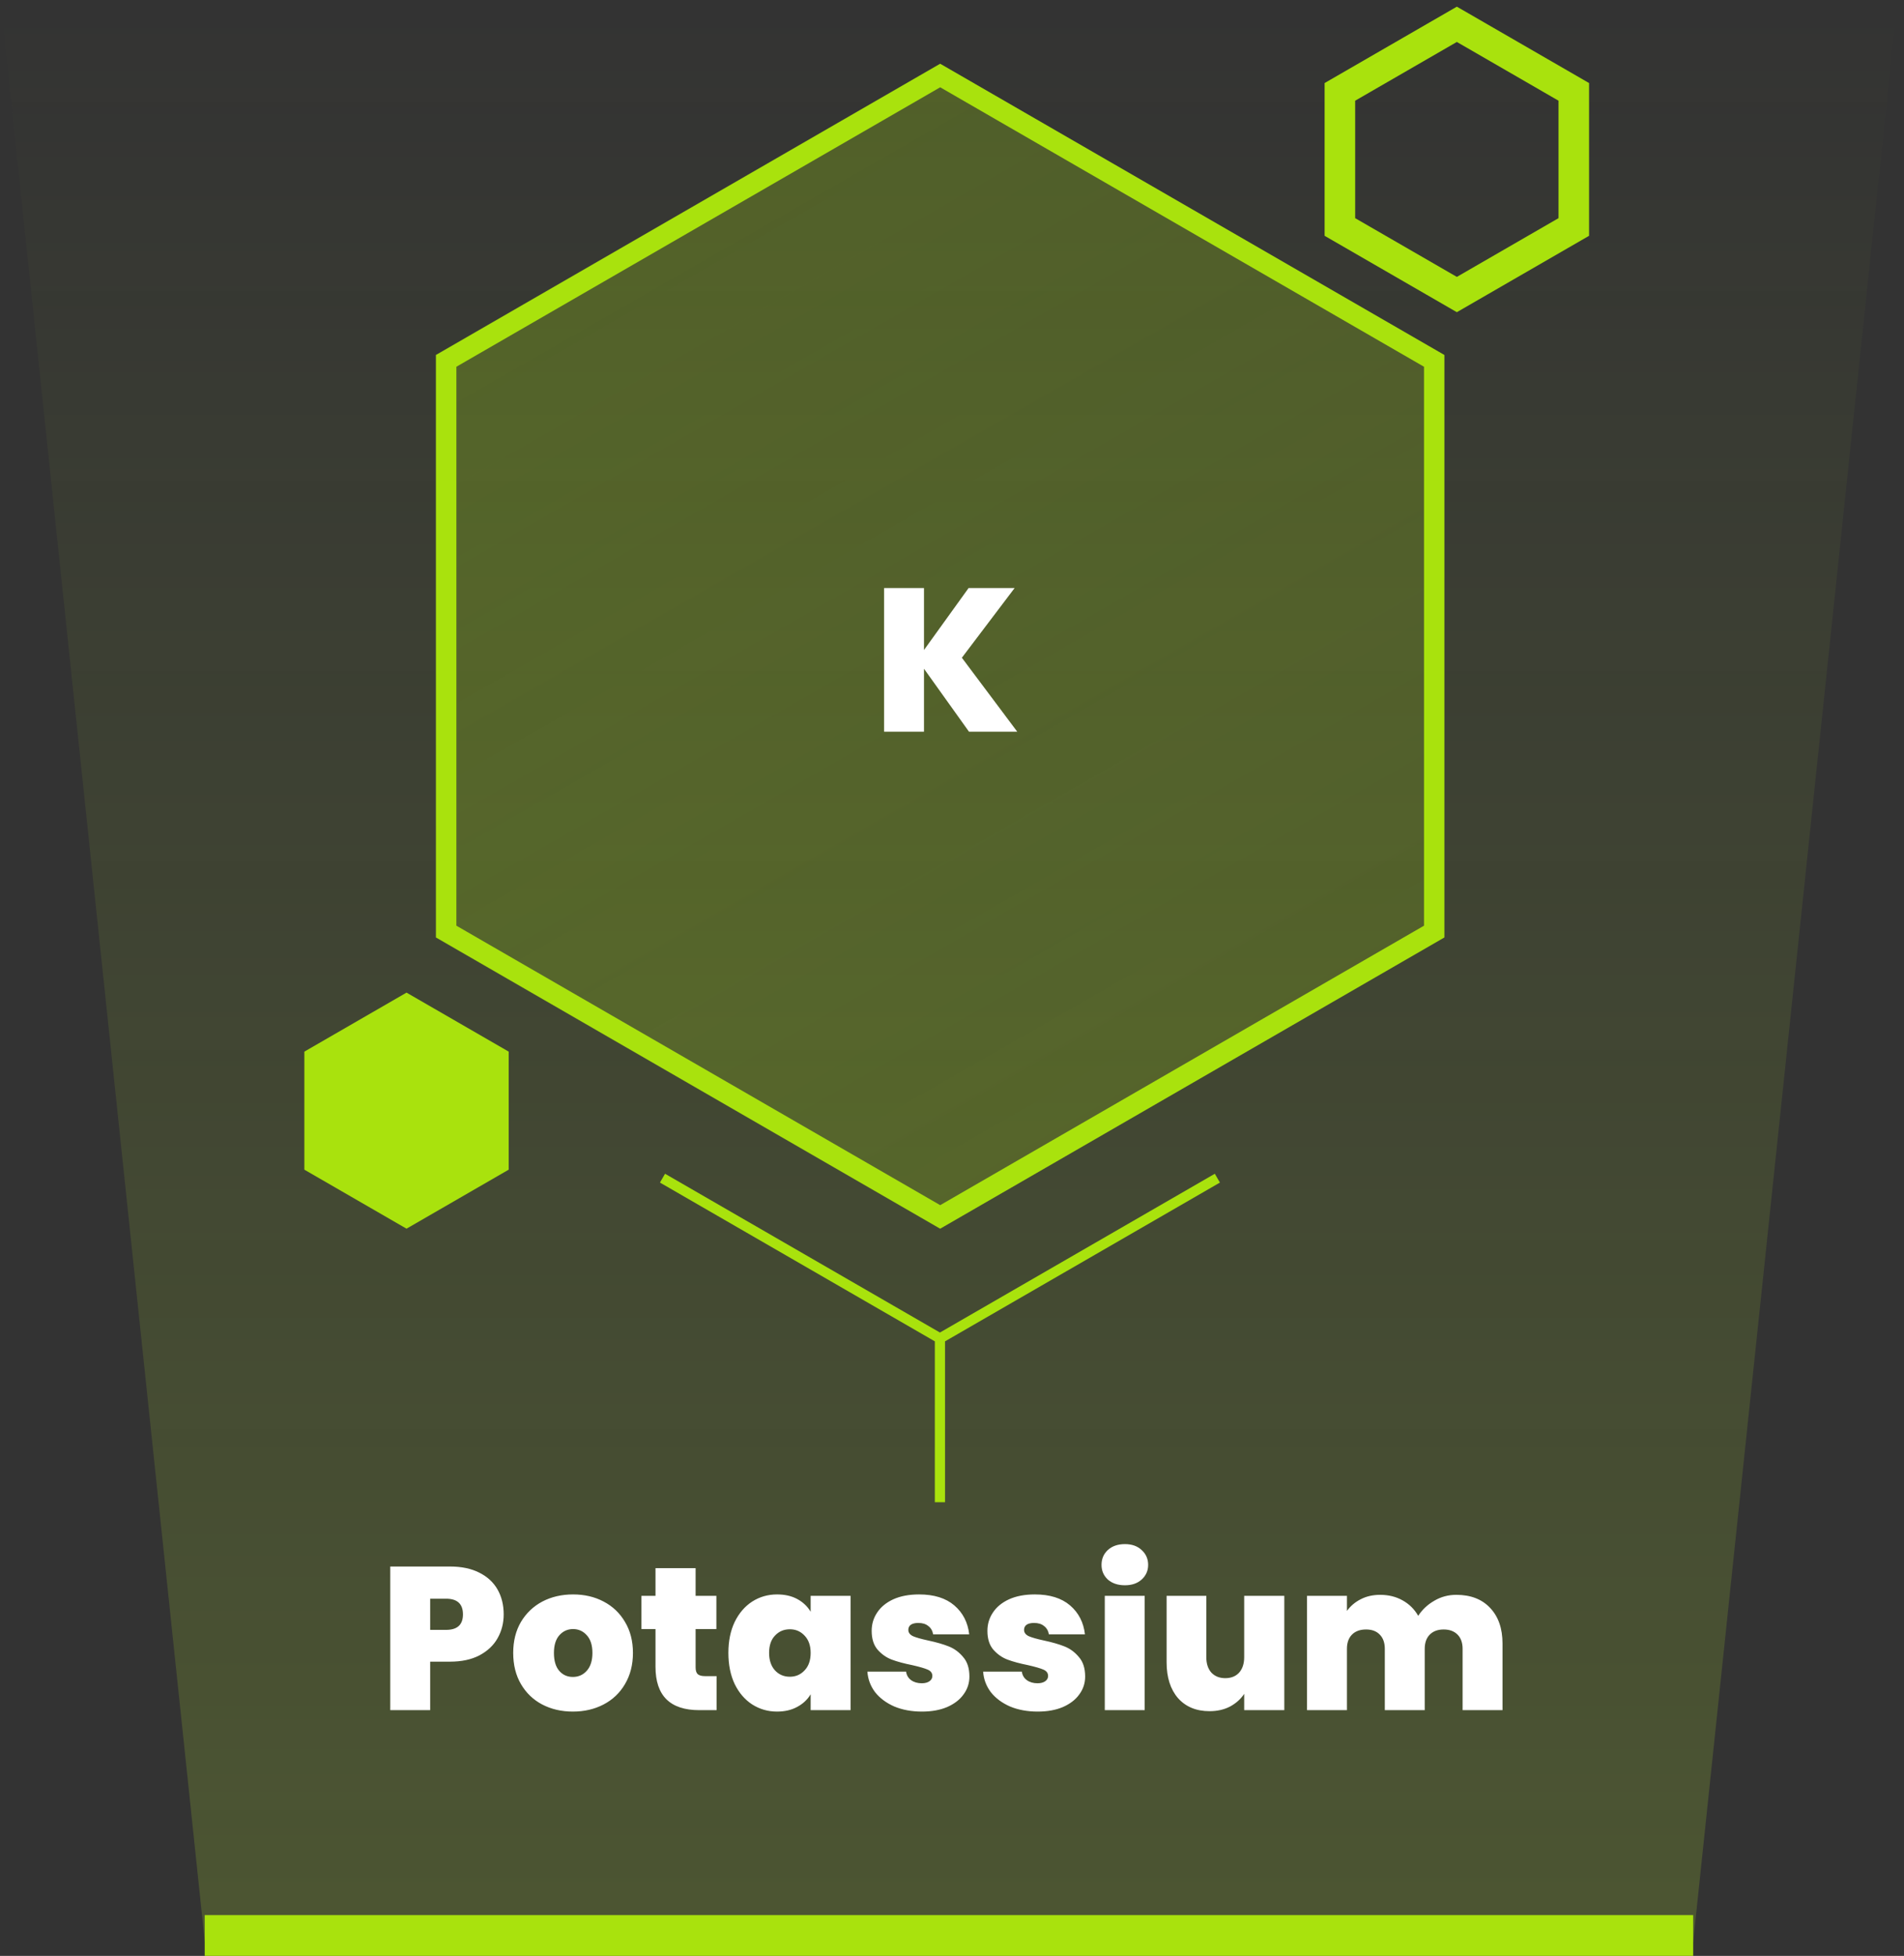
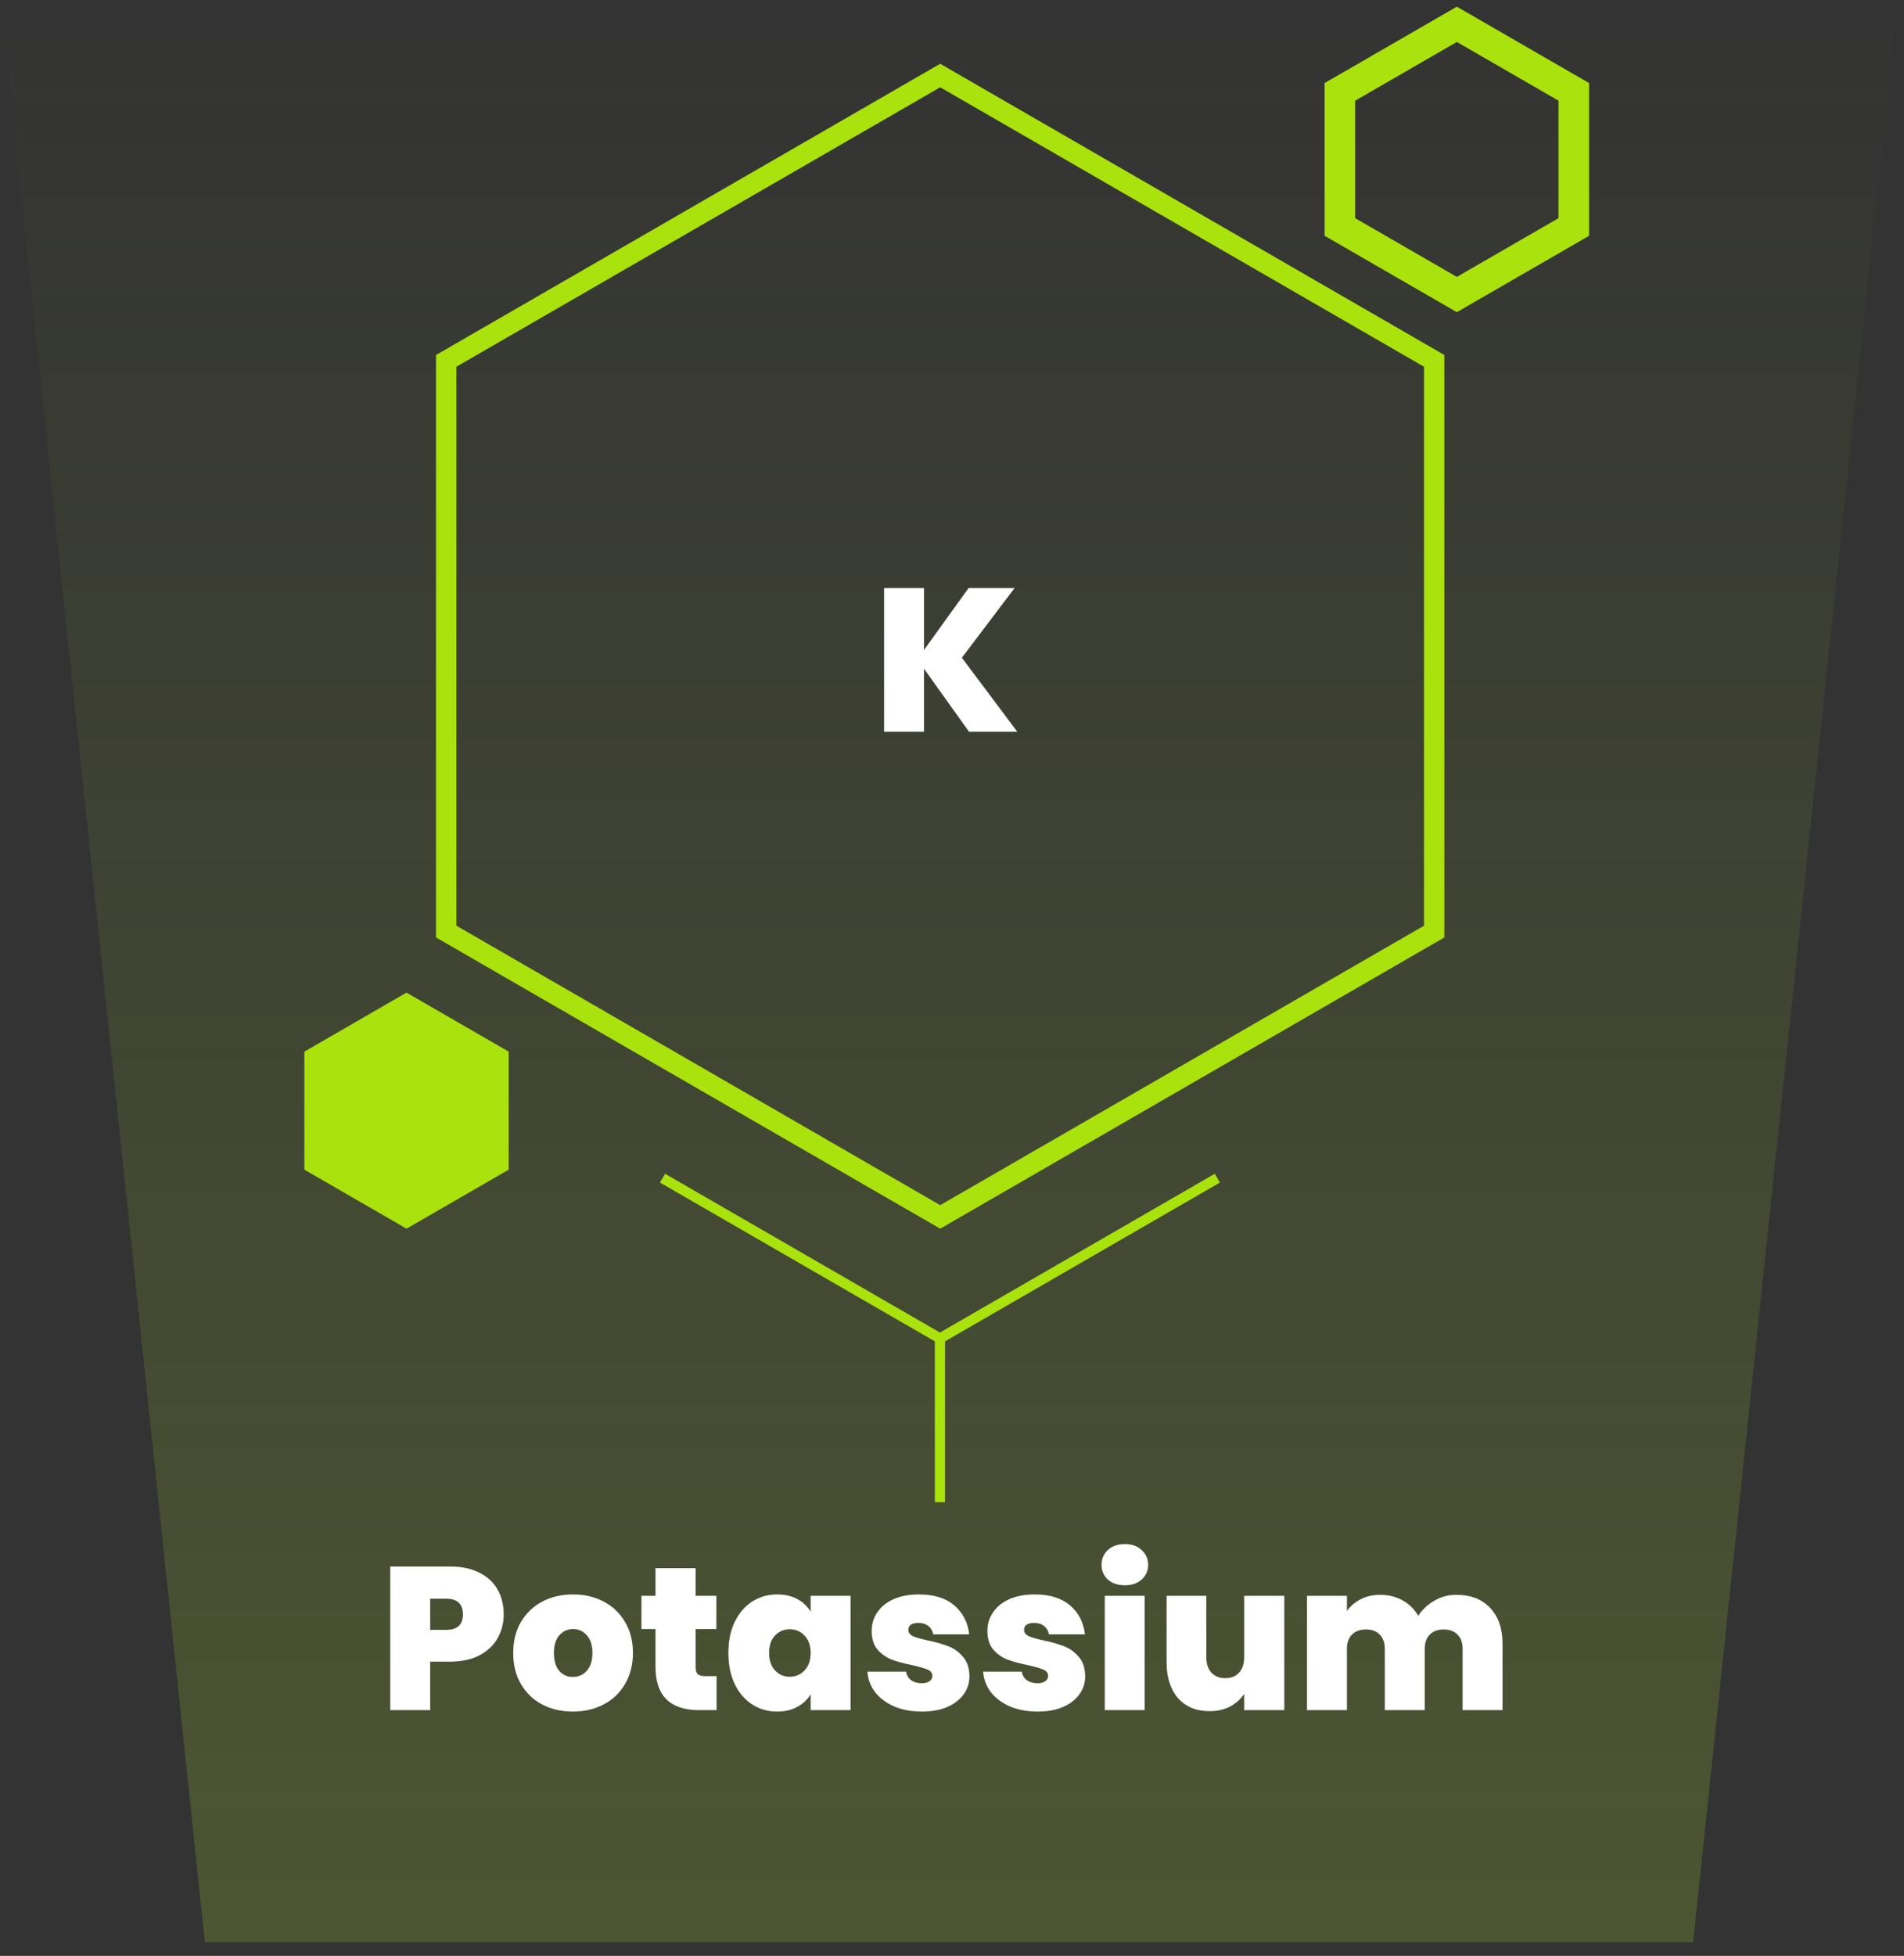
<svg xmlns="http://www.w3.org/2000/svg" width="187" height="192" viewBox="0 0 187 192" fill="none">
  <rect x="0" y="0" width="187" height="192" fill="#333333" stroke="none" />
  <path opacity="0.2" d="M0.119 0.655H186.293L166.293 190.652H20.119L0.119 0.655Z" fill="url(#paint0_linear_1018_7036)" />
-   <line x1="20.105" y1="189.999" x2="166.296" y2="189.999" stroke="#A9E20D" stroke-width="4" />
-   <path d="M92.315 6.259L141.855 34.848V92.025L92.315 120.614L42.776 92.025V34.848L92.315 6.259Z" fill="url(#paint1_linear_1018_7036)" />
  <path d="M43.823 35.425L92.341 7.414L140.858 35.425V91.448L92.341 119.46L43.823 91.448V35.425Z" stroke="#A9E20D" stroke-width="2" />
  <path d="M39.926 97.441L49.961 103.234V114.821L39.926 120.614L29.892 114.821V103.234L39.926 97.441Z" fill="#A9E20D" />
  <path d="M131.596 9.019L143.083 2.387L154.569 9.019V22.282L143.083 28.914L131.596 22.282V9.019Z" stroke="#A9E20D" stroke-width="3" />
  <path d="M95.169 71.828L90.749 65.647V71.828H86.829V57.727H90.749V63.807L95.129 57.727H99.649L94.469 64.567L99.909 71.828H95.169Z" fill="white" />
  <path d="M49.469 158.478C49.469 159.331 49.269 160.111 48.869 160.818C48.482 161.511 47.889 162.071 47.089 162.498C46.302 162.911 45.336 163.118 44.189 163.118H42.249V167.878H38.329V153.778H44.189C45.322 153.778 46.282 153.978 47.069 154.378C47.869 154.778 48.469 155.331 48.869 156.038C49.269 156.745 49.469 157.558 49.469 158.478ZM43.809 159.998C44.916 159.998 45.469 159.491 45.469 158.478C45.469 157.451 44.916 156.938 43.809 156.938H42.249V159.998H43.809ZM56.264 168.018C55.144 168.018 54.137 167.785 53.244 167.318C52.364 166.851 51.67 166.185 51.164 165.318C50.657 164.451 50.404 163.431 50.404 162.258C50.404 161.098 50.657 160.085 51.164 159.218C51.684 158.351 52.384 157.685 53.264 157.218C54.157 156.751 55.164 156.518 56.284 156.518C57.404 156.518 58.404 156.751 59.284 157.218C60.177 157.685 60.877 158.351 61.384 159.218C61.904 160.085 62.164 161.098 62.164 162.258C62.164 163.418 61.904 164.438 61.384 165.318C60.877 166.185 60.177 166.851 59.284 167.318C58.391 167.785 57.384 168.018 56.264 168.018ZM56.264 164.618C56.81 164.618 57.264 164.418 57.624 164.018C57.997 163.605 58.184 163.018 58.184 162.258C58.184 161.498 57.997 160.918 57.624 160.518C57.264 160.118 56.817 159.918 56.284 159.918C55.751 159.918 55.304 160.118 54.944 160.518C54.584 160.918 54.404 161.498 54.404 162.258C54.404 163.031 54.577 163.618 54.924 164.018C55.27 164.418 55.717 164.618 56.264 164.618ZM70.379 164.538V167.878H68.679C65.812 167.878 64.379 166.458 64.379 163.618V159.918H62.999V156.658H64.379V153.938H68.319V156.658H70.359V159.918H68.319V163.678C68.319 163.985 68.385 164.205 68.519 164.338C68.665 164.471 68.905 164.538 69.239 164.538H70.379ZM71.537 162.258C71.537 161.098 71.743 160.085 72.157 159.218C72.583 158.351 73.157 157.685 73.877 157.218C74.61 156.751 75.423 156.518 76.317 156.518C77.09 156.518 77.757 156.671 78.317 156.978C78.877 157.285 79.31 157.698 79.617 158.218V156.658H83.537V167.878H79.617V166.318C79.31 166.838 78.87 167.251 78.297 167.558C77.737 167.865 77.077 168.018 76.317 168.018C75.423 168.018 74.61 167.785 73.877 167.318C73.157 166.851 72.583 166.185 72.157 165.318C71.743 164.438 71.537 163.418 71.537 162.258ZM79.617 162.258C79.617 161.538 79.417 160.971 79.017 160.558C78.63 160.145 78.15 159.938 77.577 159.938C76.99 159.938 76.503 160.145 76.117 160.558C75.73 160.958 75.537 161.525 75.537 162.258C75.537 162.978 75.73 163.551 76.117 163.978C76.503 164.391 76.99 164.598 77.577 164.598C78.15 164.598 78.63 164.391 79.017 163.978C79.417 163.565 79.617 162.991 79.617 162.258ZM90.55 168.018C89.537 168.018 88.63 167.851 87.83 167.518C87.044 167.171 86.417 166.705 85.95 166.118C85.497 165.518 85.244 164.845 85.19 164.098H88.99C89.044 164.458 89.21 164.738 89.49 164.938C89.77 165.138 90.117 165.238 90.53 165.238C90.85 165.238 91.104 165.171 91.29 165.038C91.477 164.905 91.57 164.731 91.57 164.518C91.57 164.238 91.417 164.031 91.11 163.898C90.804 163.765 90.297 163.618 89.59 163.458C88.79 163.298 88.124 163.118 87.59 162.918C87.057 162.718 86.59 162.391 86.19 161.938C85.804 161.485 85.61 160.871 85.61 160.098C85.61 159.431 85.79 158.831 86.15 158.298C86.51 157.751 87.037 157.318 87.73 156.998C88.437 156.678 89.284 156.518 90.27 156.518C91.737 156.518 92.89 156.878 93.73 157.598C94.57 158.318 95.057 159.265 95.19 160.438H91.65C91.584 160.078 91.424 159.805 91.17 159.618C90.93 159.418 90.604 159.318 90.19 159.318C89.87 159.318 89.624 159.378 89.45 159.498C89.29 159.618 89.21 159.785 89.21 159.998C89.21 160.265 89.364 160.471 89.67 160.618C89.977 160.751 90.47 160.891 91.15 161.038C91.964 161.211 92.637 161.405 93.17 161.618C93.717 161.831 94.19 162.178 94.59 162.658C95.004 163.125 95.21 163.765 95.21 164.578C95.21 165.231 95.017 165.818 94.63 166.338C94.257 166.858 93.717 167.271 93.01 167.578C92.317 167.871 91.497 168.018 90.55 168.018ZM101.918 168.018C100.904 168.018 99.998 167.851 99.198 167.518C98.411 167.171 97.784 166.705 97.318 166.118C96.864 165.518 96.611 164.845 96.558 164.098H100.358C100.411 164.458 100.578 164.738 100.858 164.938C101.138 165.138 101.484 165.238 101.898 165.238C102.218 165.238 102.471 165.171 102.658 165.038C102.844 164.905 102.938 164.731 102.938 164.518C102.938 164.238 102.784 164.031 102.478 163.898C102.171 163.765 101.664 163.618 100.958 163.458C100.158 163.298 99.491 163.118 98.958 162.918C98.424 162.718 97.958 162.391 97.558 161.938C97.171 161.485 96.978 160.871 96.978 160.098C96.978 159.431 97.158 158.831 97.518 158.298C97.878 157.751 98.404 157.318 99.098 156.998C99.804 156.678 100.651 156.518 101.638 156.518C103.104 156.518 104.258 156.878 105.098 157.598C105.938 158.318 106.424 159.265 106.558 160.438H103.018C102.951 160.078 102.791 159.805 102.538 159.618C102.298 159.418 101.971 159.318 101.558 159.318C101.238 159.318 100.991 159.378 100.818 159.498C100.658 159.618 100.578 159.785 100.578 159.998C100.578 160.265 100.731 160.471 101.038 160.618C101.344 160.751 101.838 160.891 102.518 161.038C103.331 161.211 104.004 161.405 104.538 161.618C105.084 161.831 105.558 162.178 105.958 162.658C106.371 163.125 106.578 163.765 106.578 164.578C106.578 165.231 106.384 165.818 105.998 166.338C105.624 166.858 105.084 167.271 104.378 167.578C103.684 167.871 102.864 168.018 101.918 168.018ZM110.485 155.618C109.791 155.618 109.231 155.431 108.805 155.058C108.391 154.671 108.185 154.191 108.185 153.618C108.185 153.031 108.391 152.545 108.805 152.158C109.231 151.771 109.791 151.578 110.485 151.578C111.165 151.578 111.711 151.771 112.125 152.158C112.551 152.545 112.765 153.031 112.765 153.618C112.765 154.191 112.551 154.671 112.125 155.058C111.711 155.431 111.165 155.618 110.485 155.618ZM112.425 156.658V167.878H108.505V156.658H112.425ZM126.137 156.658V167.878H122.197V166.278C121.864 166.785 121.404 167.198 120.817 167.518C120.23 167.825 119.557 167.978 118.797 167.978C117.49 167.978 116.457 167.551 115.697 166.698C114.95 165.831 114.577 164.658 114.577 163.178V156.658H118.477V162.678C118.477 163.318 118.644 163.825 118.977 164.198C119.324 164.558 119.777 164.738 120.337 164.738C120.91 164.738 121.364 164.558 121.697 164.198C122.03 163.825 122.197 163.318 122.197 162.678V156.658H126.137ZM143.028 156.558C144.441 156.558 145.548 156.985 146.348 157.838C147.161 158.691 147.568 159.858 147.568 161.338V167.878H143.648V161.858C143.648 161.258 143.481 160.791 143.148 160.458C142.815 160.125 142.361 159.958 141.788 159.958C141.215 159.958 140.761 160.125 140.428 160.458C140.095 160.791 139.928 161.258 139.928 161.858V167.878H136.008V161.858C136.008 161.258 135.841 160.791 135.508 160.458C135.188 160.125 134.741 159.958 134.168 159.958C133.581 159.958 133.121 160.125 132.788 160.458C132.455 160.791 132.288 161.258 132.288 161.858V167.878H128.368V156.658H132.288V158.138C132.635 157.658 133.081 157.278 133.628 156.998C134.188 156.705 134.828 156.558 135.548 156.558C136.375 156.558 137.108 156.738 137.748 157.098C138.401 157.458 138.915 157.965 139.288 158.618C139.688 158.005 140.215 157.511 140.868 157.138C141.521 156.751 142.241 156.558 143.028 156.558Z" fill="white" />
  <path d="M65.067 115.655L92.315 131.386M92.315 131.386L119.562 115.655M92.315 131.386V147.467" stroke="#A9E20D" />
  <defs>
    <linearGradient id="paint0_linear_1018_7036" x1="93.206" y1="0.655" x2="93.206" y2="190.652" gradientUnits="userSpaceOnUse">
      <stop stop-color="#B2E130" stop-opacity="0" />
      <stop offset="1" stop-color="#B2E130" />
    </linearGradient>
    <linearGradient id="paint1_linear_1018_7036" x1="56.81" y1="6.259" x2="119.906" y2="116.419" gradientUnits="userSpaceOnUse">
      <stop stop-color="#A9E20D" stop-opacity="0.26" />
      <stop offset="1" stop-color="#A9E20D" stop-opacity="0.18" />
    </linearGradient>
  </defs>
</svg>